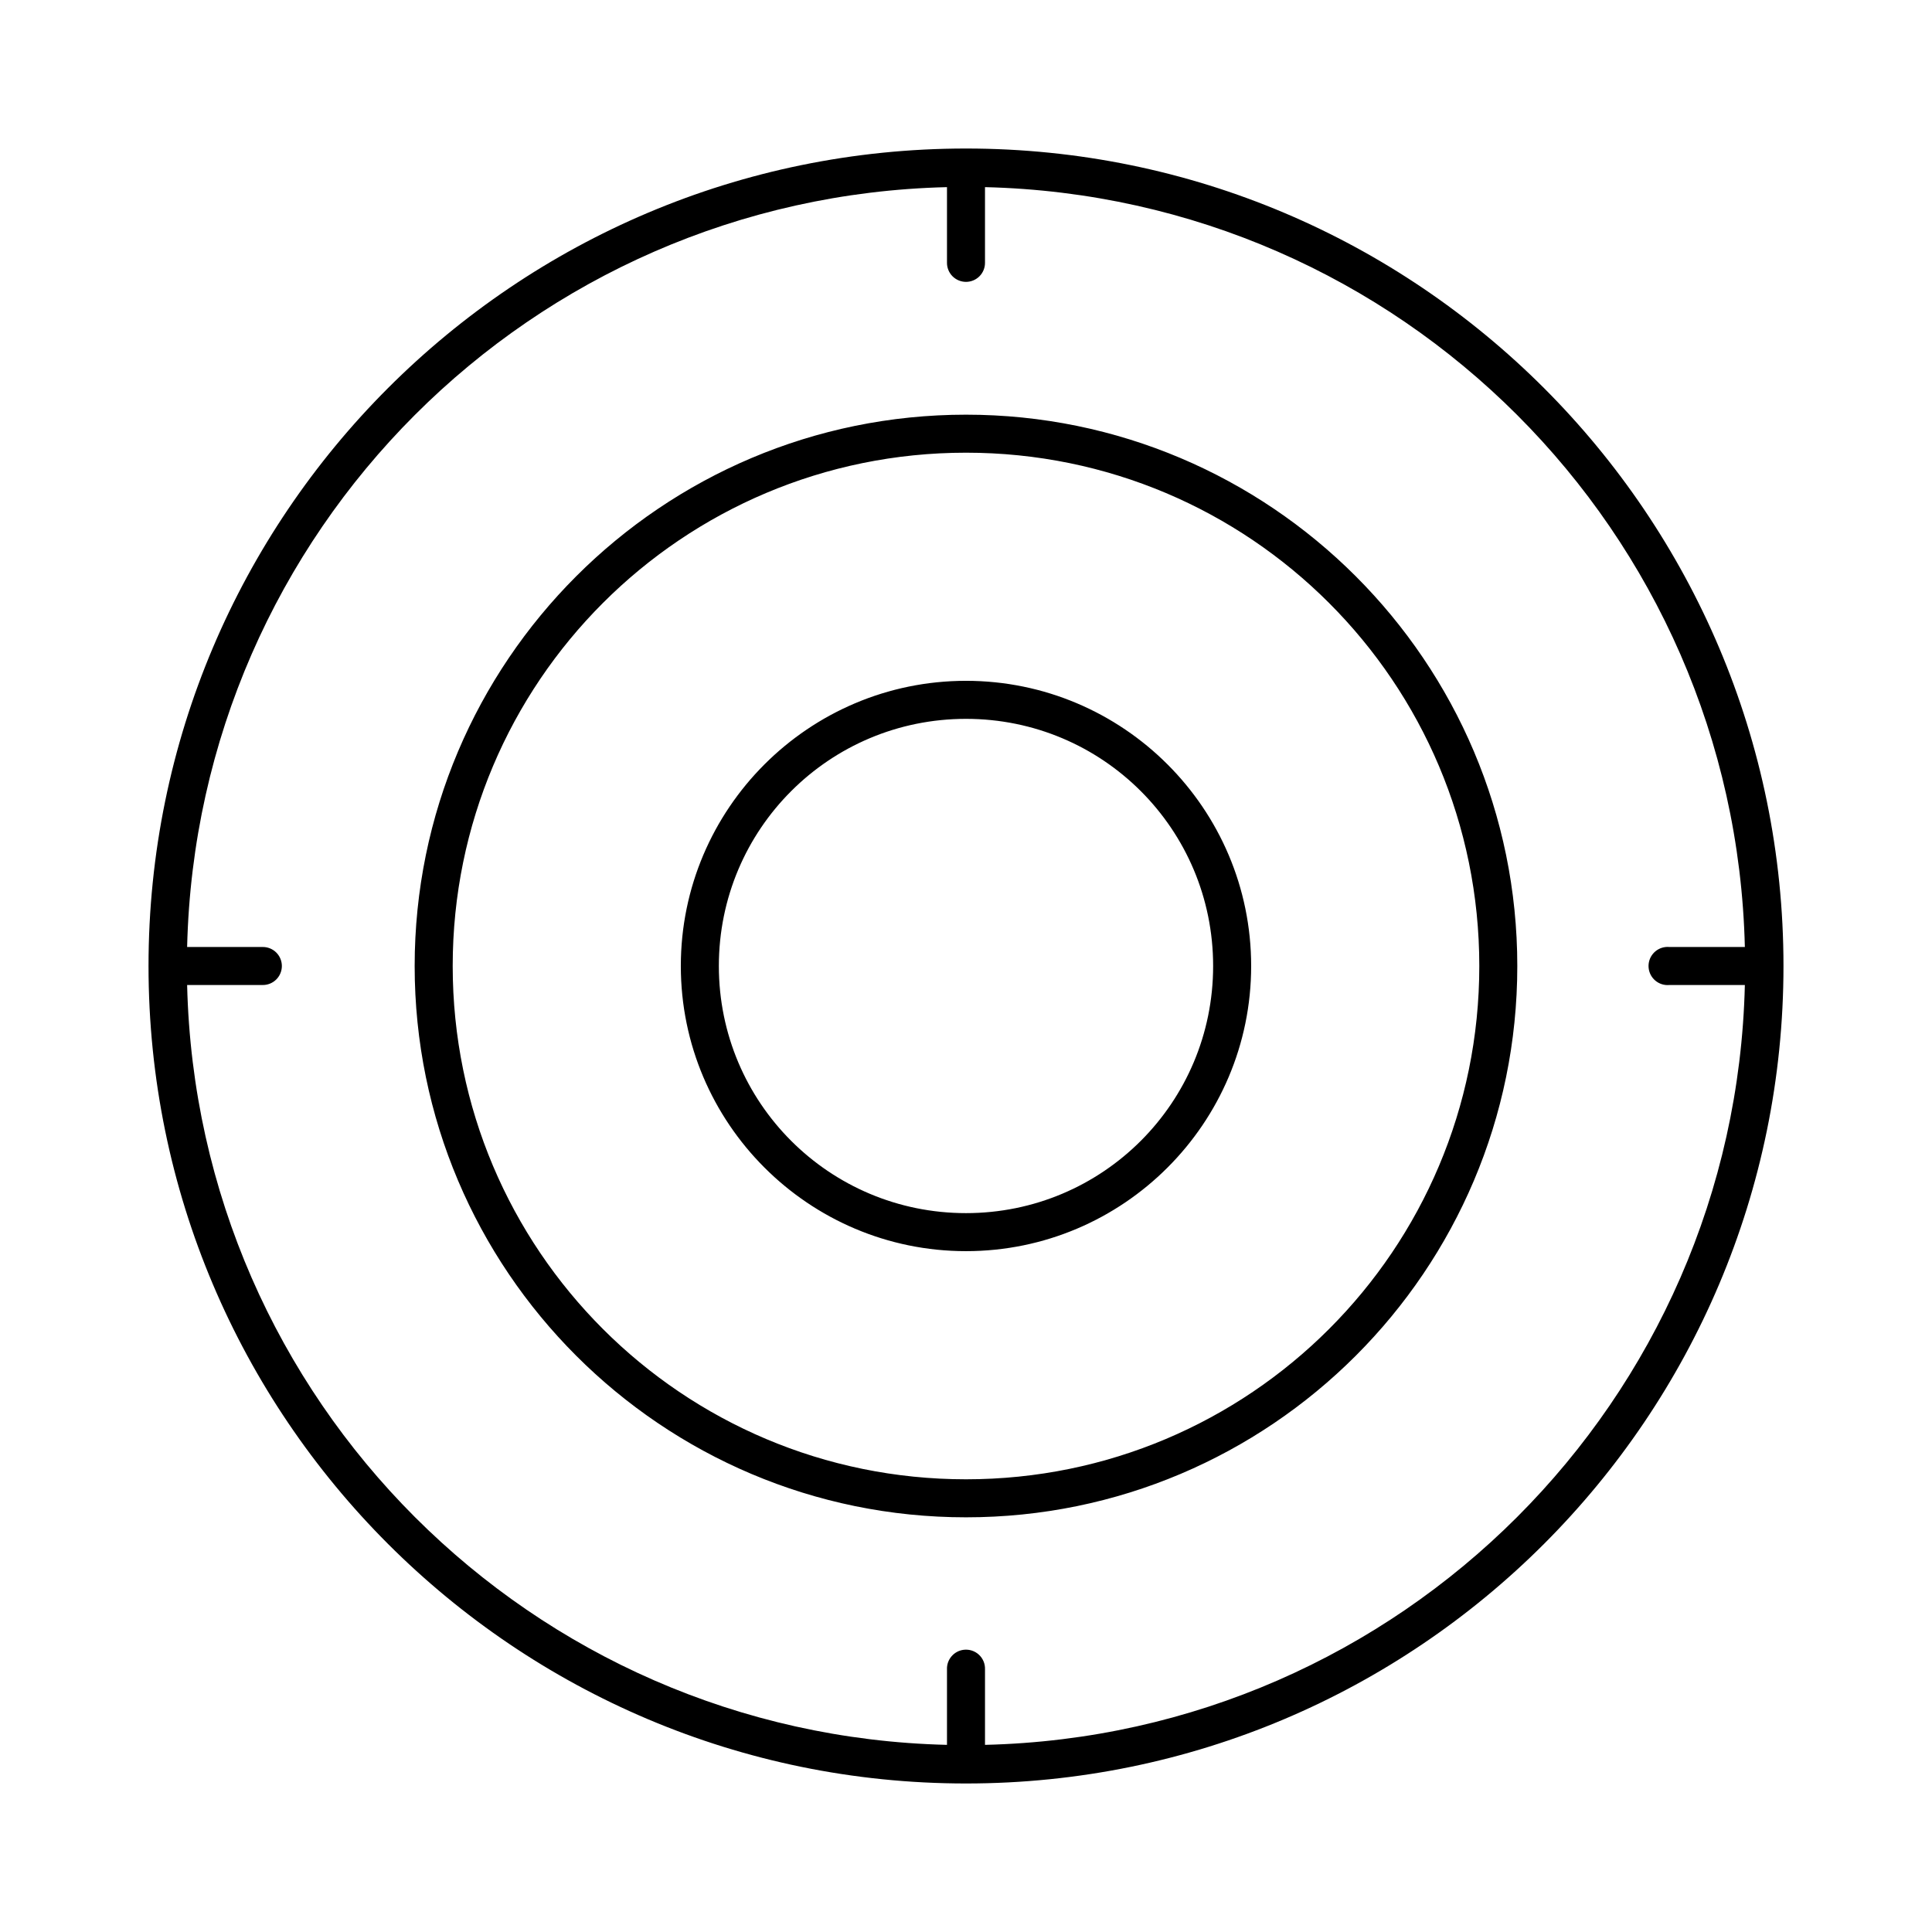
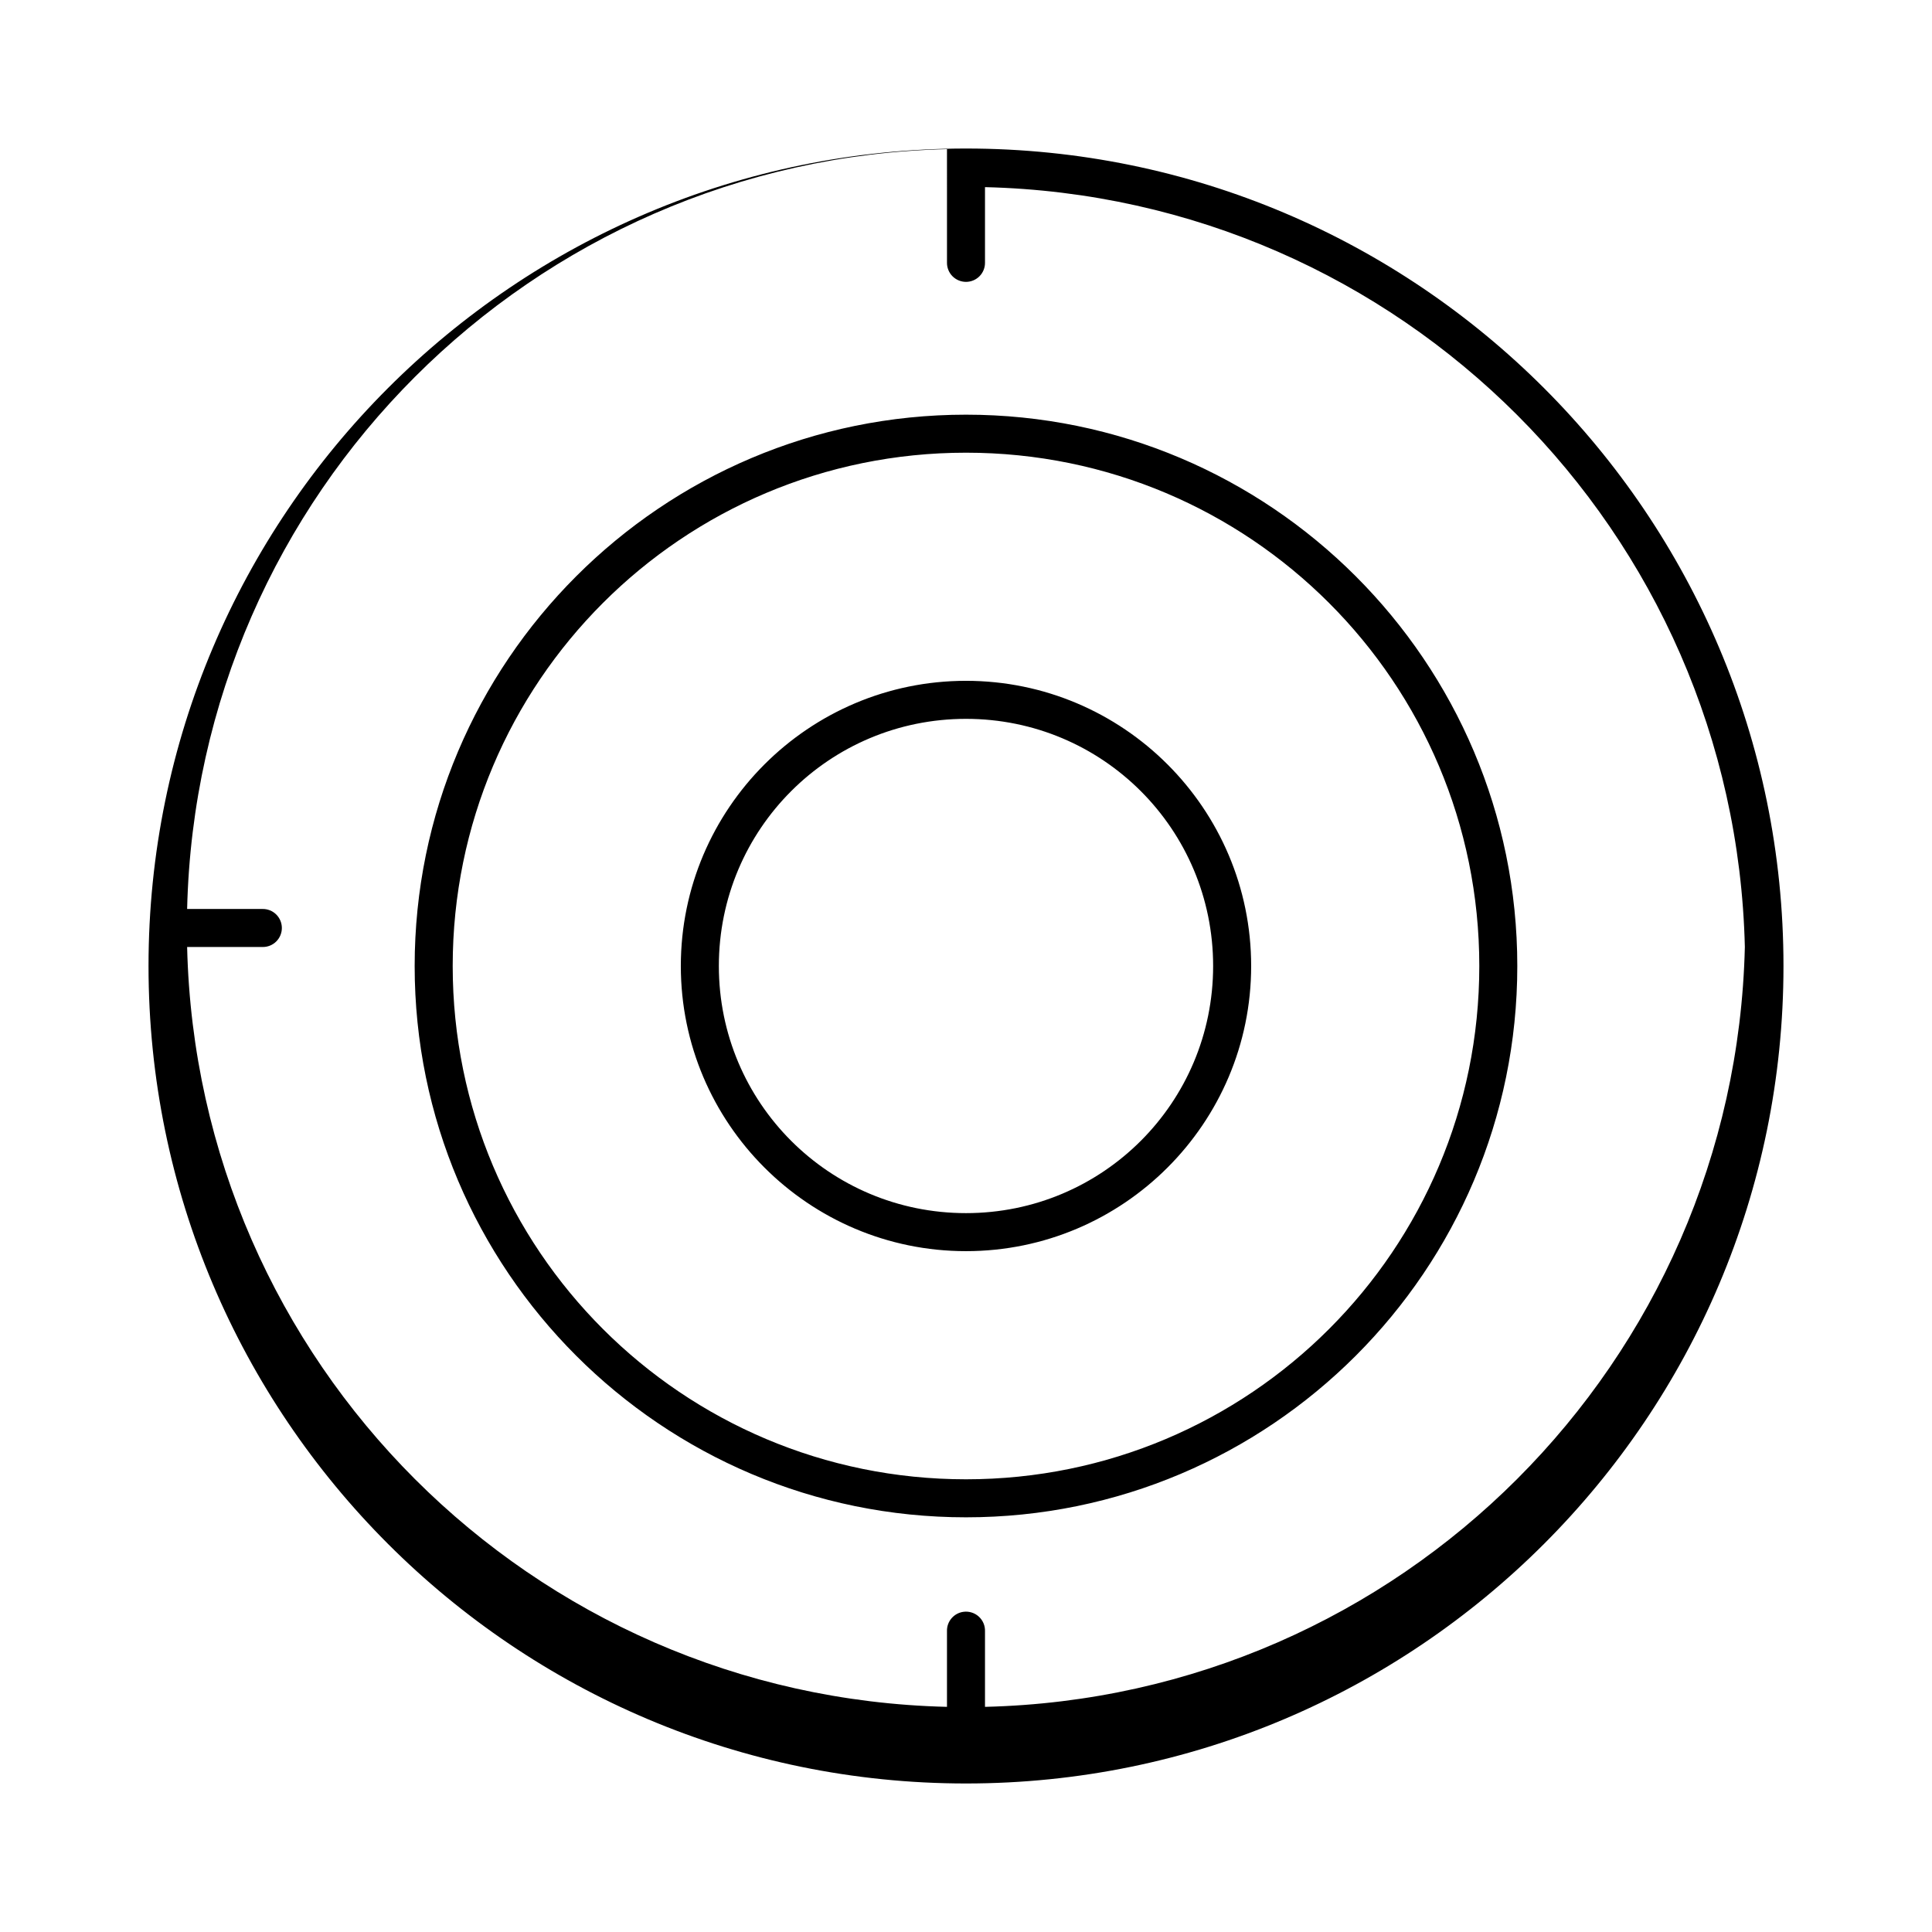
<svg xmlns="http://www.w3.org/2000/svg" fill="#000000" width="800px" height="800px" version="1.1" viewBox="144 144 512 512">
-   <path d="m400 183.36c-119.59 0-216.64 97.055-216.64 216.64s97.055 216.64 216.64 216.64 216.64-97.051 216.64-216.64-97.051-216.64-216.64-216.64zm-5.039 10.234v19.996c-0.02 1.348 0.504 2.648 1.449 3.609 0.949 0.957 2.238 1.5 3.59 1.5 1.348 0 2.641-0.543 3.586-1.5 0.949-0.961 1.469-2.262 1.449-3.609v-19.996c110.15 2.625 198.74 91.219 201.37 201.37h-19.996c-0.312-0.031-0.629-0.031-0.941 0-2.785 0.262-4.828 2.727-4.566 5.512 0.262 2.781 2.727 4.824 5.508 4.562h19.996c-2.625 110.15-91.219 198.74-201.37 201.37v-19.996c0.059-1.477-0.535-2.91-1.629-3.91-1.09-1-2.566-1.469-4.039-1.285-2.594 0.328-4.508 2.582-4.406 5.195v19.996c-110.15-2.625-198.74-91.219-201.37-201.37h19.996c1.348 0.02 2.648-0.5 3.609-1.449 0.957-0.945 1.5-2.238 1.5-3.586 0-1.352-0.543-2.641-1.5-3.59-0.961-0.945-2.262-1.469-3.609-1.449h-19.996c2.625-110.15 91.219-198.74 201.37-201.37zm5.039 60.301c-80.633 0-146.11 65.473-146.11 146.11 0 80.629 65.473 146.1 146.11 146.1 80.629 0 146.1-65.473 146.1-146.1 0-80.633-65.473-146.11-146.1-146.11zm0 10.074c75.184 0 136.03 60.844 136.03 136.03 0 75.184-60.844 136.03-136.03 136.03-75.188 0-136.03-60.844-136.03-136.03 0-75.188 60.844-136.03 136.03-136.03zm0 60.457c-41.68 0-75.574 33.895-75.574 75.574 0 41.676 33.895 75.57 75.574 75.57 41.676 0 75.57-33.895 75.57-75.57 0-41.68-33.895-75.574-75.57-75.574zm0 10.078c36.23 0 65.492 29.262 65.492 65.496 0 36.23-29.262 65.492-65.492 65.492-36.234 0-65.496-29.262-65.496-65.492 0-36.234 29.262-65.496 65.496-65.496z" />
+   <path d="m400 183.36c-119.59 0-216.64 97.055-216.64 216.64s97.055 216.64 216.64 216.64 216.64-97.051 216.64-216.64-97.051-216.64-216.64-216.64zm-5.039 10.234v19.996c-0.02 1.348 0.504 2.648 1.449 3.609 0.949 0.957 2.238 1.5 3.59 1.5 1.348 0 2.641-0.543 3.586-1.5 0.949-0.961 1.469-2.262 1.449-3.609v-19.996c110.15 2.625 198.74 91.219 201.37 201.37h-19.996h19.996c-2.625 110.15-91.219 198.74-201.37 201.37v-19.996c0.059-1.477-0.535-2.91-1.629-3.91-1.09-1-2.566-1.469-4.039-1.285-2.594 0.328-4.508 2.582-4.406 5.195v19.996c-110.15-2.625-198.74-91.219-201.37-201.37h19.996c1.348 0.02 2.648-0.5 3.609-1.449 0.957-0.945 1.5-2.238 1.5-3.586 0-1.352-0.543-2.641-1.5-3.59-0.961-0.945-2.262-1.469-3.609-1.449h-19.996c2.625-110.15 91.219-198.74 201.37-201.37zm5.039 60.301c-80.633 0-146.11 65.473-146.11 146.11 0 80.629 65.473 146.1 146.11 146.1 80.629 0 146.1-65.473 146.1-146.1 0-80.633-65.473-146.11-146.1-146.11zm0 10.074c75.184 0 136.03 60.844 136.03 136.03 0 75.184-60.844 136.03-136.03 136.03-75.188 0-136.03-60.844-136.03-136.03 0-75.188 60.844-136.03 136.03-136.03zm0 60.457c-41.68 0-75.574 33.895-75.574 75.574 0 41.676 33.895 75.57 75.574 75.57 41.676 0 75.57-33.895 75.57-75.57 0-41.68-33.895-75.574-75.57-75.574zm0 10.078c36.23 0 65.492 29.262 65.492 65.496 0 36.23-29.262 65.492-65.492 65.492-36.234 0-65.496-29.262-65.496-65.492 0-36.234 29.262-65.496 65.496-65.496z" />
</svg>